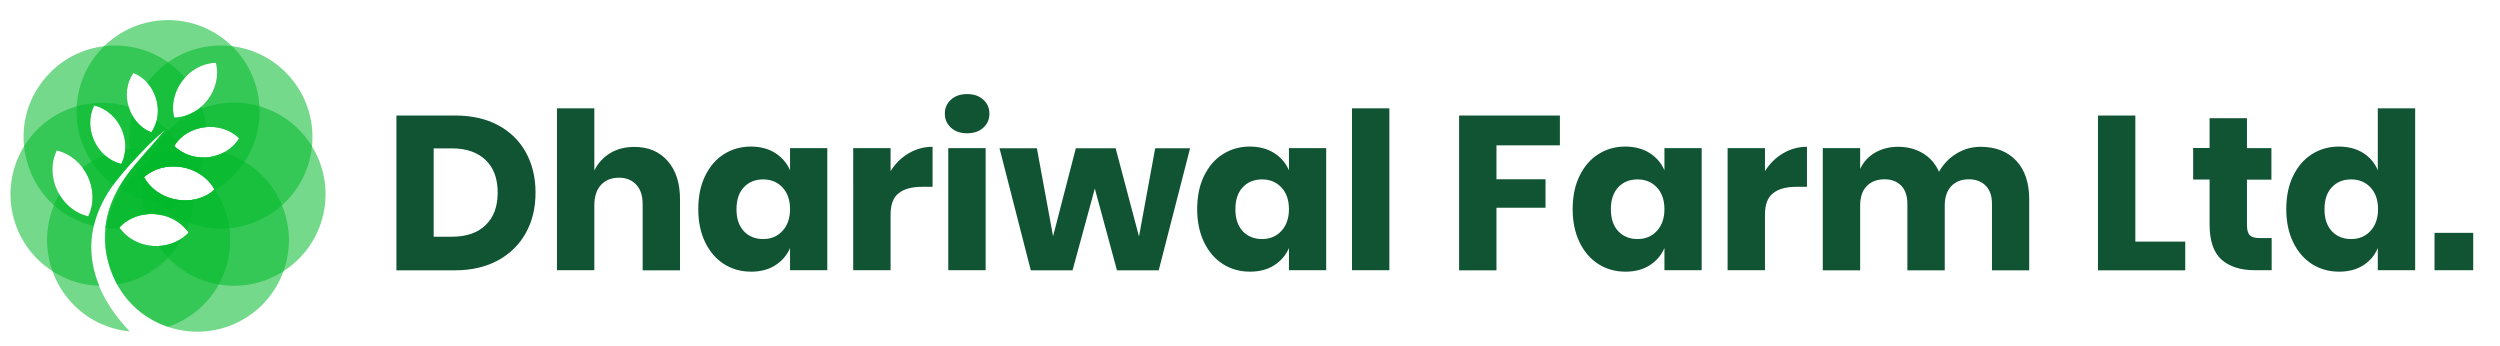
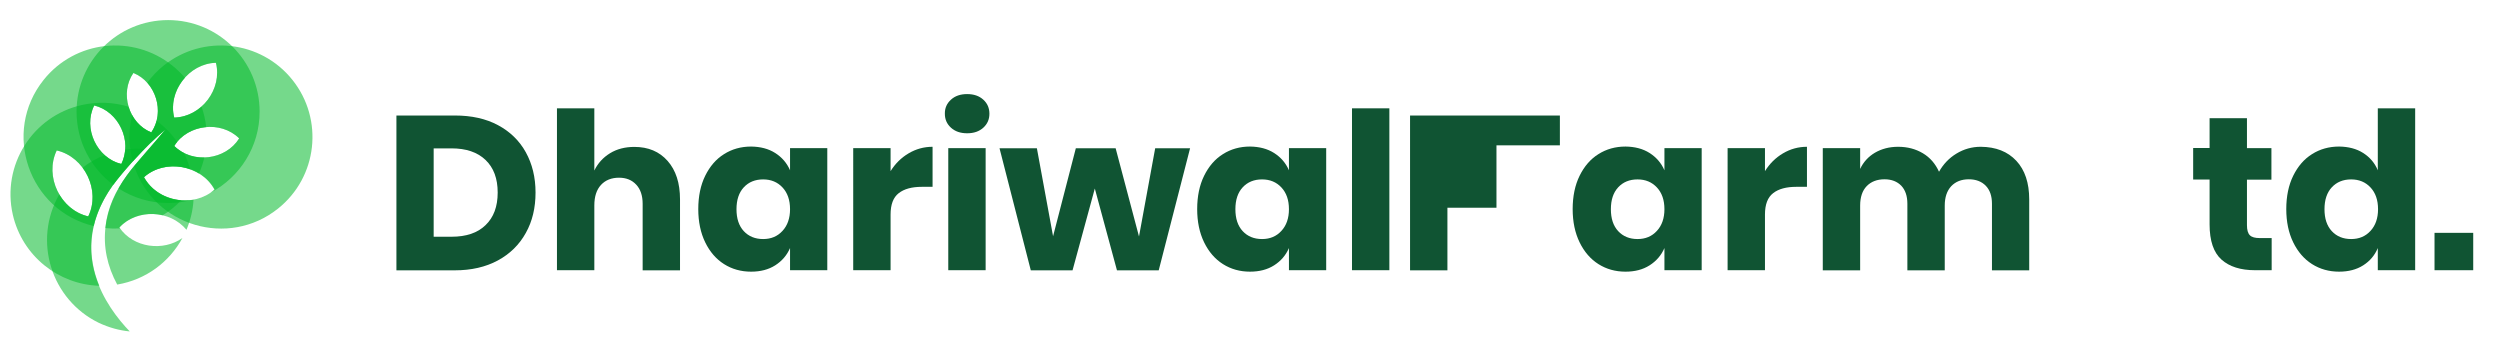
<svg xmlns="http://www.w3.org/2000/svg" version="1.1" x="0px" y="0px" viewBox="0 0 2054 284" style="enable-background:new 0 0 2054 284;" xml:space="preserve">
  <style type="text/css">
	.st0{opacity:0.54;fill:#00B929;}
	.st1{fill:#105433;}
</style>
  <g id="BG">
</g>
  <g id="graphics">
    <path class="st0" d="M228.4,171.4c32.5-25.9,37.8-73.2,11.9-105.7C214.4,33.2,167,27.9,134.6,53.8c-5.3,4.2-9.8,9-13.6,14.2   c9.7,10.8,12.1,28.1,3.4,40.8c-7-2.8-12.4-8-15.8-14.3c-3.1,12.5-3,25.7,0.5,38.2c8.4-9.3,18.3-19.4,26.9-26.2   c-1.7,2-24.4,28.5-25.7,30.1C126.7,185.8,187.5,204,228.4,171.4z M143.1,96.6c-5.5-21.4,12.1-44.5,34.3-45   C182.8,72.9,165.8,96,143.1,96.6z M143.1,119.9c11.1-17.9,38.4-21.1,53.4-6.2C185.5,131.5,158.3,135,143.1,119.9z M118.2,145.6   c17.3-15.4,47-10.1,58,10.2C159.1,171,129.4,166.1,118.2,145.6z" />
-     <path class="st0" d="M194.8,265.1c37.4-18,53.2-63,35.1-100.4c-9.5-19.8-26.6-33.5-46-39.4c-11.3,5.9-25.7,5.6-36.5-1.8   c-6.1,1.2-12.1,3.2-17.9,6c-35,16.9-51,57.3-38.2,93.1C107.5,266.6,156.1,283.7,194.8,265.1z M154.9,191.1   c-14.9,16.3-44.1,14.5-56.8-4.2C113.1,170.6,142.1,172.5,154.9,191.1z M176.2,155.8c-17.1,15.2-46.8,10.3-58-10.2   C135.4,130.2,165.2,135.5,176.2,155.8z" />
-     <path class="st0" d="M175.5,232.9c40.5,9.2,80.8-16.1,90.1-56.6c9.2-40.5-16.1-80.8-56.6-90.1c-29.4-6.7-50.3,6.3-53.1,7.5   c-18.1,10-32,27.4-36.9,49.1c-0.2,0.9-0.4,1.8-0.5,2.6c17.3-15.2,46.9-10,57.9,10.3c-17.1,15.2-46.6,10.4-58-10.1   c-2,10.4-1.7,20.7,0.5,30.5c13.4-2,28,3.1,36.1,14.9c-6.4,7-15.5,10.6-24.7,11C140.5,217.2,156.3,228.5,175.5,232.9z M143.1,119.9   c11.1-17.9,38.4-21.1,53.4-6.2C185.5,131.5,158.3,135,143.1,119.9z" />
    <path class="st0" d="M173.4,158.1c23.7-12.7,39.9-37.6,39.9-66.4c0-41.5-33.7-75.2-75.2-75.2c-41.5,0-75.2,33.7-75.2,75.2   c0,24.6,11.9,46.5,30.2,60.2c6.8-9.4,27.1-32.9,42.9-45.5c-19.8,24.1-29.8,32.6-38.6,48.4c11.8,7.6,25.7,12,40.8,12   c6.8,0,13.4-0.9,19.6-2.6c-15.1,2.2-31.7-4.5-39.4-18.7c17.3-15.4,47-10.1,58,10.2C175.3,156.6,174.3,157.4,173.4,158.1z    M99.7,134.8c-20.1-4.8-31.7-29.2-22.3-48.1C97.5,91.5,109.1,116,99.7,134.8z M124.3,108.8c-18.7-7.4-26.1-32.4-14.7-48.8   C127.9,67.2,135.8,92,124.3,108.8z M143.1,96.6c-5.5-21.4,12.1-44.5,34.3-45C182.8,72.9,165.8,96,143.1,96.6z M143.1,119.9   c11.1-17.9,38.4-21.1,53.4-6.2C185.5,131.5,158.3,135,143.1,119.9z" />
    <path class="st0" d="M77,185.7c2.5-10.7,7.4-21.9,15.6-33.4c6.5-9.1,27.2-33.1,43.2-45.8c-22.7,27.5-45.7,46.7-49.3,80.9   c4,0.4,8,0.5,12.1,0.3c-0.2-0.3-0.4-0.5-0.6-0.8c9-9.8,23.1-13,35.6-10c5.5-3.3,10.6-7.4,15.2-12.3c-12.4-0.9-24.4-7.5-30.7-19   c12.5-11.2,31.6-11.4,45.4-3c1.9-4.3,3.3-8.7,4.4-13.2c-9,0.2-18.1-2.8-24.8-9.4c5.7-9.3,15.8-14.6,26.3-15.5   c-0.6-5.7-1.9-11.4-3.8-16.9c-6,5.4-13.8,8.8-22.4,9.1c-3-11.8,0.9-24,8.7-32.8c-3.1-3.6-6.5-7-10.4-10.1   C109,27.9,61.7,33.2,35.8,65.7C1.4,108.8,23.7,173,77,185.7z M109.6,59.9c18.3,7.3,26.2,32,14.7,48.8   C105.6,101.3,98.2,76.4,109.6,59.9z M77.4,86.6c20.1,4.8,31.7,29.3,22.3,48.1C79.7,129.9,68,105.5,77.4,86.6z M46.6,123.6   c23,5.3,36.3,33,25.9,54.2C49.7,172.6,36.3,145,46.6,123.6z" />
    <path class="st0" d="M10.5,176.3c7.8,34.1,37.6,57.5,71.1,58.5c-9.3-22.5-11.2-51.2,11.1-82.5c6.5-9.1,27.2-33.1,43.2-45.8   c-1.2,1.5-15,17.5-24.3,28.3c-29.5,34.4-31.6,68.9-15.3,99c23.7-4,42.9-18.6,53.6-38.3c-15.7,11.3-40.4,8.2-51.8-8.6   c14.4-15.6,41.6-14.5,55.1,1.9c3.3-7.8,5.3-16.1,5.8-24.7c-15.5,2.8-32.7-3.9-40.7-18.5c10.4-9.3,25.4-11,38-6.5   c-1.3-4.7-3.1-9.2-5.2-13.4c-2.8-1.5-5.5-3.4-7.9-5.7c0.7-1.2,1.6-2.3,2.4-3.4c-4.7-6.7-10.4-12.6-16.9-17.3   c-0.9,3.3-2.3,6.6-4.4,9.6c-9.4-3.7-15.9-11.9-18.6-21.2c-12.1-3.7-25.3-4.4-38.6-1.4C26.6,95.5,1.3,135.8,10.5,176.3z M77.4,86.6   c20.1,4.8,31.7,29.3,22.3,48.1C79.7,129.9,68,105.5,77.4,86.6z M46.6,123.6c23,5.3,36.3,33,25.9,54.2   C49.7,172.6,36.3,145,46.6,123.6z" />
    <g>
-       <path class="st0" d="M138,268.5c18.5-6.2,34.6-19.6,43.7-38.6c22.5-46.7-8-101.8-59.6-107.4c-3.6,4.2-7.3,8.5-10.5,12.2    c-9,10.5-39.9,46.8-17.3,95.2C103.3,249,119.4,262.3,138,268.5z M118.2,145.6c17.3-15.4,47-10.1,58,10.2    C159.1,171,129.4,166.1,118.2,145.6z M154.9,191.1c-14.9,16.3-44.1,14.5-56.8-4.2C113.1,170.6,142.1,172.5,154.9,191.1z" />
      <path class="st0" d="M48.7,159.7c5.2,8.8,13.5,15.7,23.8,18.1c6.4-13.1,3.7-28.8-4.7-40c5.5-4.3,11.6-7.8,18.1-10.3    c3.9,3.5,8.5,6.1,13.7,7.3c1.9-3.8,2.9-7.8,3.2-11.9c5.2-0.8,10.5-1,15.8-0.6c-11.3,11.5-21.8,24-26.1,30.1    c-38.4,53.9-5,100.1,14.1,119.9c-8.6-0.8-17.2-3.2-25.5-7.1C42.3,246.3,26.7,198.1,48.7,159.7z" />
    </g>
    <g>
      <g>
        <path class="st1" d="M432,191.4c-5.3,9.6-13,17.2-23,22.6c-10,5.4-21.8,8.1-35.3,8.1h-48V94.9h48c13.7,0,25.5,2.6,35.4,7.9     c9.9,5.3,17.6,12.7,22.9,22.3c5.3,9.6,8,20.6,8,33.1C440,170.7,437.4,181.8,432,191.4z M398.9,185c6.7-6.4,10-15.3,10-26.8     c0-11.5-3.3-20.4-10-26.8c-6.7-6.4-16-9.5-28-9.5h-14.6v72.6H371C383,194.5,392.3,191.4,398.9,185z" />
        <path class="st1" d="M548.5,132.2c6.8,7.7,10.2,18.2,10.2,31.6v58.3h-30.7v-54.7c0-6.7-1.8-12-5.3-15.7     c-3.5-3.8-8.2-5.7-14.1-5.7c-6.2,0-11.2,2-14.8,5.9c-3.7,4-5.5,9.6-5.5,16.9v53.2h-30.7V89h30.7v51.1c2.9-6,7.2-10.7,12.9-14.2     c5.7-3.5,12.4-5.2,20-5.2C532.6,120.7,541.7,124.5,548.5,132.2z" />
        <path class="st1" d="M636.9,125.7c5.5,3.5,9.6,8.2,12.2,14.2v-18.2h30.6v100.3h-30.6v-18.2c-2.6,6-6.7,10.7-12.2,14.2     c-5.5,3.5-12.1,5.2-19.8,5.2c-8.3,0-15.7-2.1-22.2-6.2c-6.5-4.1-11.7-10.1-15.5-17.9c-3.8-7.8-5.7-16.9-5.7-27.3     c0-10.5,1.9-19.7,5.7-27.4c3.8-7.7,8.9-13.7,15.5-17.8c6.5-4.1,13.9-6.2,22.2-6.2C624.8,120.5,631.4,122.2,636.9,125.7z      M611.1,153.9c-4,4.3-6,10.3-6,18c0,7.7,2,13.7,6,18c4,4.3,9.3,6.5,15.9,6.5c6.5,0,11.8-2.2,15.9-6.7c4.1-4.4,6.2-10.4,6.2-17.8     c0-7.6-2.1-13.5-6.2-17.9c-4.1-4.4-9.4-6.6-15.9-6.6C620.4,147.4,615.1,149.6,611.1,153.9z" />
        <path class="st1" d="M746.5,126c6.1-3.6,12.6-5.4,19.7-5.4v32.9h-8.8c-8.2,0-14.5,1.7-19,5.2c-4.5,3.5-6.7,9.3-6.7,17.6v45.7     h-30.7V121.7h30.7v18.9C735.5,134.5,740.4,129.6,746.5,126z" />
        <path class="st1" d="M781.3,81.9c3.4-3.1,7.8-4.6,13.3-4.6c5.5,0,9.9,1.5,13.3,4.6c3.4,3.1,5,6.9,5,11.6c0,4.6-1.7,8.4-5,11.4     c-3.4,3.1-7.8,4.6-13.3,4.6c-5.5,0-9.9-1.5-13.3-4.6c-3.4-3.1-5-6.9-5-11.4C776.2,88.8,777.9,85,781.3,81.9z M809.8,121.7v100.3     h-30.7V121.7H809.8z" />
        <path class="st1" d="M977.8,121.7L952,222.1h-34.3l-18.2-67.2l-18.3,67.2h-34.3l-25.7-100.3h30.7l13.3,72.3l18.7-72.3h32.7     l19.2,72.5l13.3-72.5H977.8z" />
        <path class="st1" d="M1046.8,125.7c5.5,3.5,9.6,8.2,12.2,14.2v-18.2h30.6v100.3H1059v-18.2c-2.6,6-6.7,10.7-12.2,14.2     c-5.5,3.5-12.1,5.2-19.8,5.2c-8.3,0-15.7-2.1-22.2-6.2c-6.5-4.1-11.7-10.1-15.5-17.9c-3.8-7.8-5.7-16.9-5.7-27.3     c0-10.5,1.9-19.7,5.7-27.4c3.8-7.7,8.9-13.7,15.5-17.8c6.5-4.1,13.9-6.2,22.2-6.2C1034.7,120.5,1041.3,122.2,1046.8,125.7z      M1021,153.9c-4,4.3-6,10.3-6,18c0,7.7,2,13.7,6,18c4,4.3,9.3,6.5,15.9,6.5c6.5,0,11.8-2.2,15.9-6.7c4.1-4.4,6.2-10.4,6.2-17.8     c0-7.6-2.1-13.5-6.2-17.9c-4.1-4.4-9.4-6.6-15.9-6.6C1030.3,147.4,1025,149.6,1021,153.9z" />
        <path class="st1" d="M1141.5,89v133h-30.7V89H1141.5z" />
-         <path class="st1" d="M1281.6,94.9v24.5h-52.1v27.9h40.3v23.4h-40.3v51.4h-30.7V94.9H1281.6z" />
+         <path class="st1" d="M1281.6,94.9v24.5h-52.1v27.9v23.4h-40.3v51.4h-30.7V94.9H1281.6z" />
        <path class="st1" d="M1355.3,125.7c5.5,3.5,9.6,8.2,12.2,14.2v-18.2h30.6v100.3h-30.6v-18.2c-2.6,6-6.7,10.7-12.2,14.2     c-5.5,3.5-12.1,5.2-19.8,5.2c-8.3,0-15.7-2.1-22.2-6.2c-6.5-4.1-11.7-10.1-15.5-17.9c-3.8-7.8-5.7-16.9-5.7-27.3     c0-10.5,1.9-19.7,5.7-27.4c3.8-7.7,8.9-13.7,15.5-17.8c6.5-4.1,13.9-6.2,22.2-6.2C1343.2,120.5,1349.8,122.2,1355.3,125.7z      M1329.5,153.9c-4,4.3-6,10.3-6,18c0,7.7,2,13.7,6,18c4,4.3,9.3,6.5,15.9,6.5c6.5,0,11.8-2.2,15.9-6.7c4.1-4.4,6.2-10.4,6.2-17.8     c0-7.6-2.1-13.5-6.2-17.9c-4.1-4.4-9.4-6.6-15.9-6.6C1338.8,147.4,1333.5,149.6,1329.5,153.9z" />
        <path class="st1" d="M1464.9,126c6.1-3.6,12.6-5.4,19.7-5.4v32.9h-8.8c-8.2,0-14.5,1.7-19,5.2c-4.5,3.5-6.7,9.3-6.7,17.6v45.7     h-30.7V121.7h30.7v18.9C1453.9,134.5,1458.8,129.6,1464.9,126z" />
        <path class="st1" d="M1656.6,132.1c7.1,7.6,10.6,18.2,10.6,31.7v58.3h-30.6v-54.7c0-6.4-1.7-11.3-5.1-14.8     c-3.4-3.5-8.1-5.3-13.9-5.3c-6.1,0-10.9,1.9-14.5,5.7c-3.5,3.8-5.3,9.1-5.3,15.9v53.2h-30.7v-54.7c0-6.4-1.7-11.3-5-14.8     c-3.4-3.5-8-5.3-13.8-5.3c-6.1,0-11,1.9-14.6,5.6c-3.6,3.7-5.4,9.1-5.4,16v53.2h-30.7V121.7h30.7v17.1     c2.6-5.6,6.7-10.1,12.1-13.3c5.5-3.2,11.8-4.9,19.1-4.9c7.7,0,14.4,1.8,20.3,5.3c5.9,3.5,10.3,8.6,13.3,15.2     c3.5-6.2,8.2-11.2,14.3-14.9c6.1-3.7,12.7-5.6,20-5.6C1639.8,120.7,1649.5,124.5,1656.6,132.1z" />
-         <path class="st1" d="M1754.4,198.5h41v23.6h-71.7V94.9h30.7V198.5z" />
        <path class="st1" d="M1866.4,195.6v26.4h-13.8c-11.7,0-20.9-2.9-27.4-8.7c-6.5-5.8-9.8-15.4-9.8-28.9v-36.9h-13.5v-25.9h13.5     V97.1h30.7v24.6h20.1v25.9h-20.1V185c0,4,0.8,6.7,2.4,8.3c1.6,1.6,4.3,2.3,8.2,2.3H1866.4z" />
        <path class="st1" d="M1941.6,125.7c5.5,3.5,9.5,8.2,12,14.2V89h30.7v133h-30.7v-18.2c-2.5,6-6.5,10.7-12,14.2     c-5.5,3.5-12.1,5.2-19.8,5.2c-8.3,0-15.7-2.1-22.2-6.2c-6.5-4.1-11.7-10.1-15.5-17.9c-3.8-7.8-5.7-16.9-5.7-27.3     c0-10.5,1.9-19.7,5.7-27.4c3.8-7.7,8.9-13.7,15.5-17.8c6.5-4.1,13.9-6.2,22.2-6.2C1929.5,120.5,1936.1,122.2,1941.6,125.7z      M1915.8,153.9c-4,4.3-6,10.3-6,18c0,7.7,2,13.7,6,18c4,4.3,9.3,6.5,15.9,6.5c6.5,0,11.8-2.2,15.9-6.7c4.1-4.4,6.2-10.4,6.2-17.8     c0-7.6-2.1-13.5-6.2-17.9c-4.1-4.4-9.4-6.6-15.9-6.6C1925.1,147.4,1919.8,149.6,1915.8,153.9z" />
        <path class="st1" d="M2032,191.3v30.7h-31.8v-30.7H2032z" />
      </g>
    </g>
  </g>
</svg>